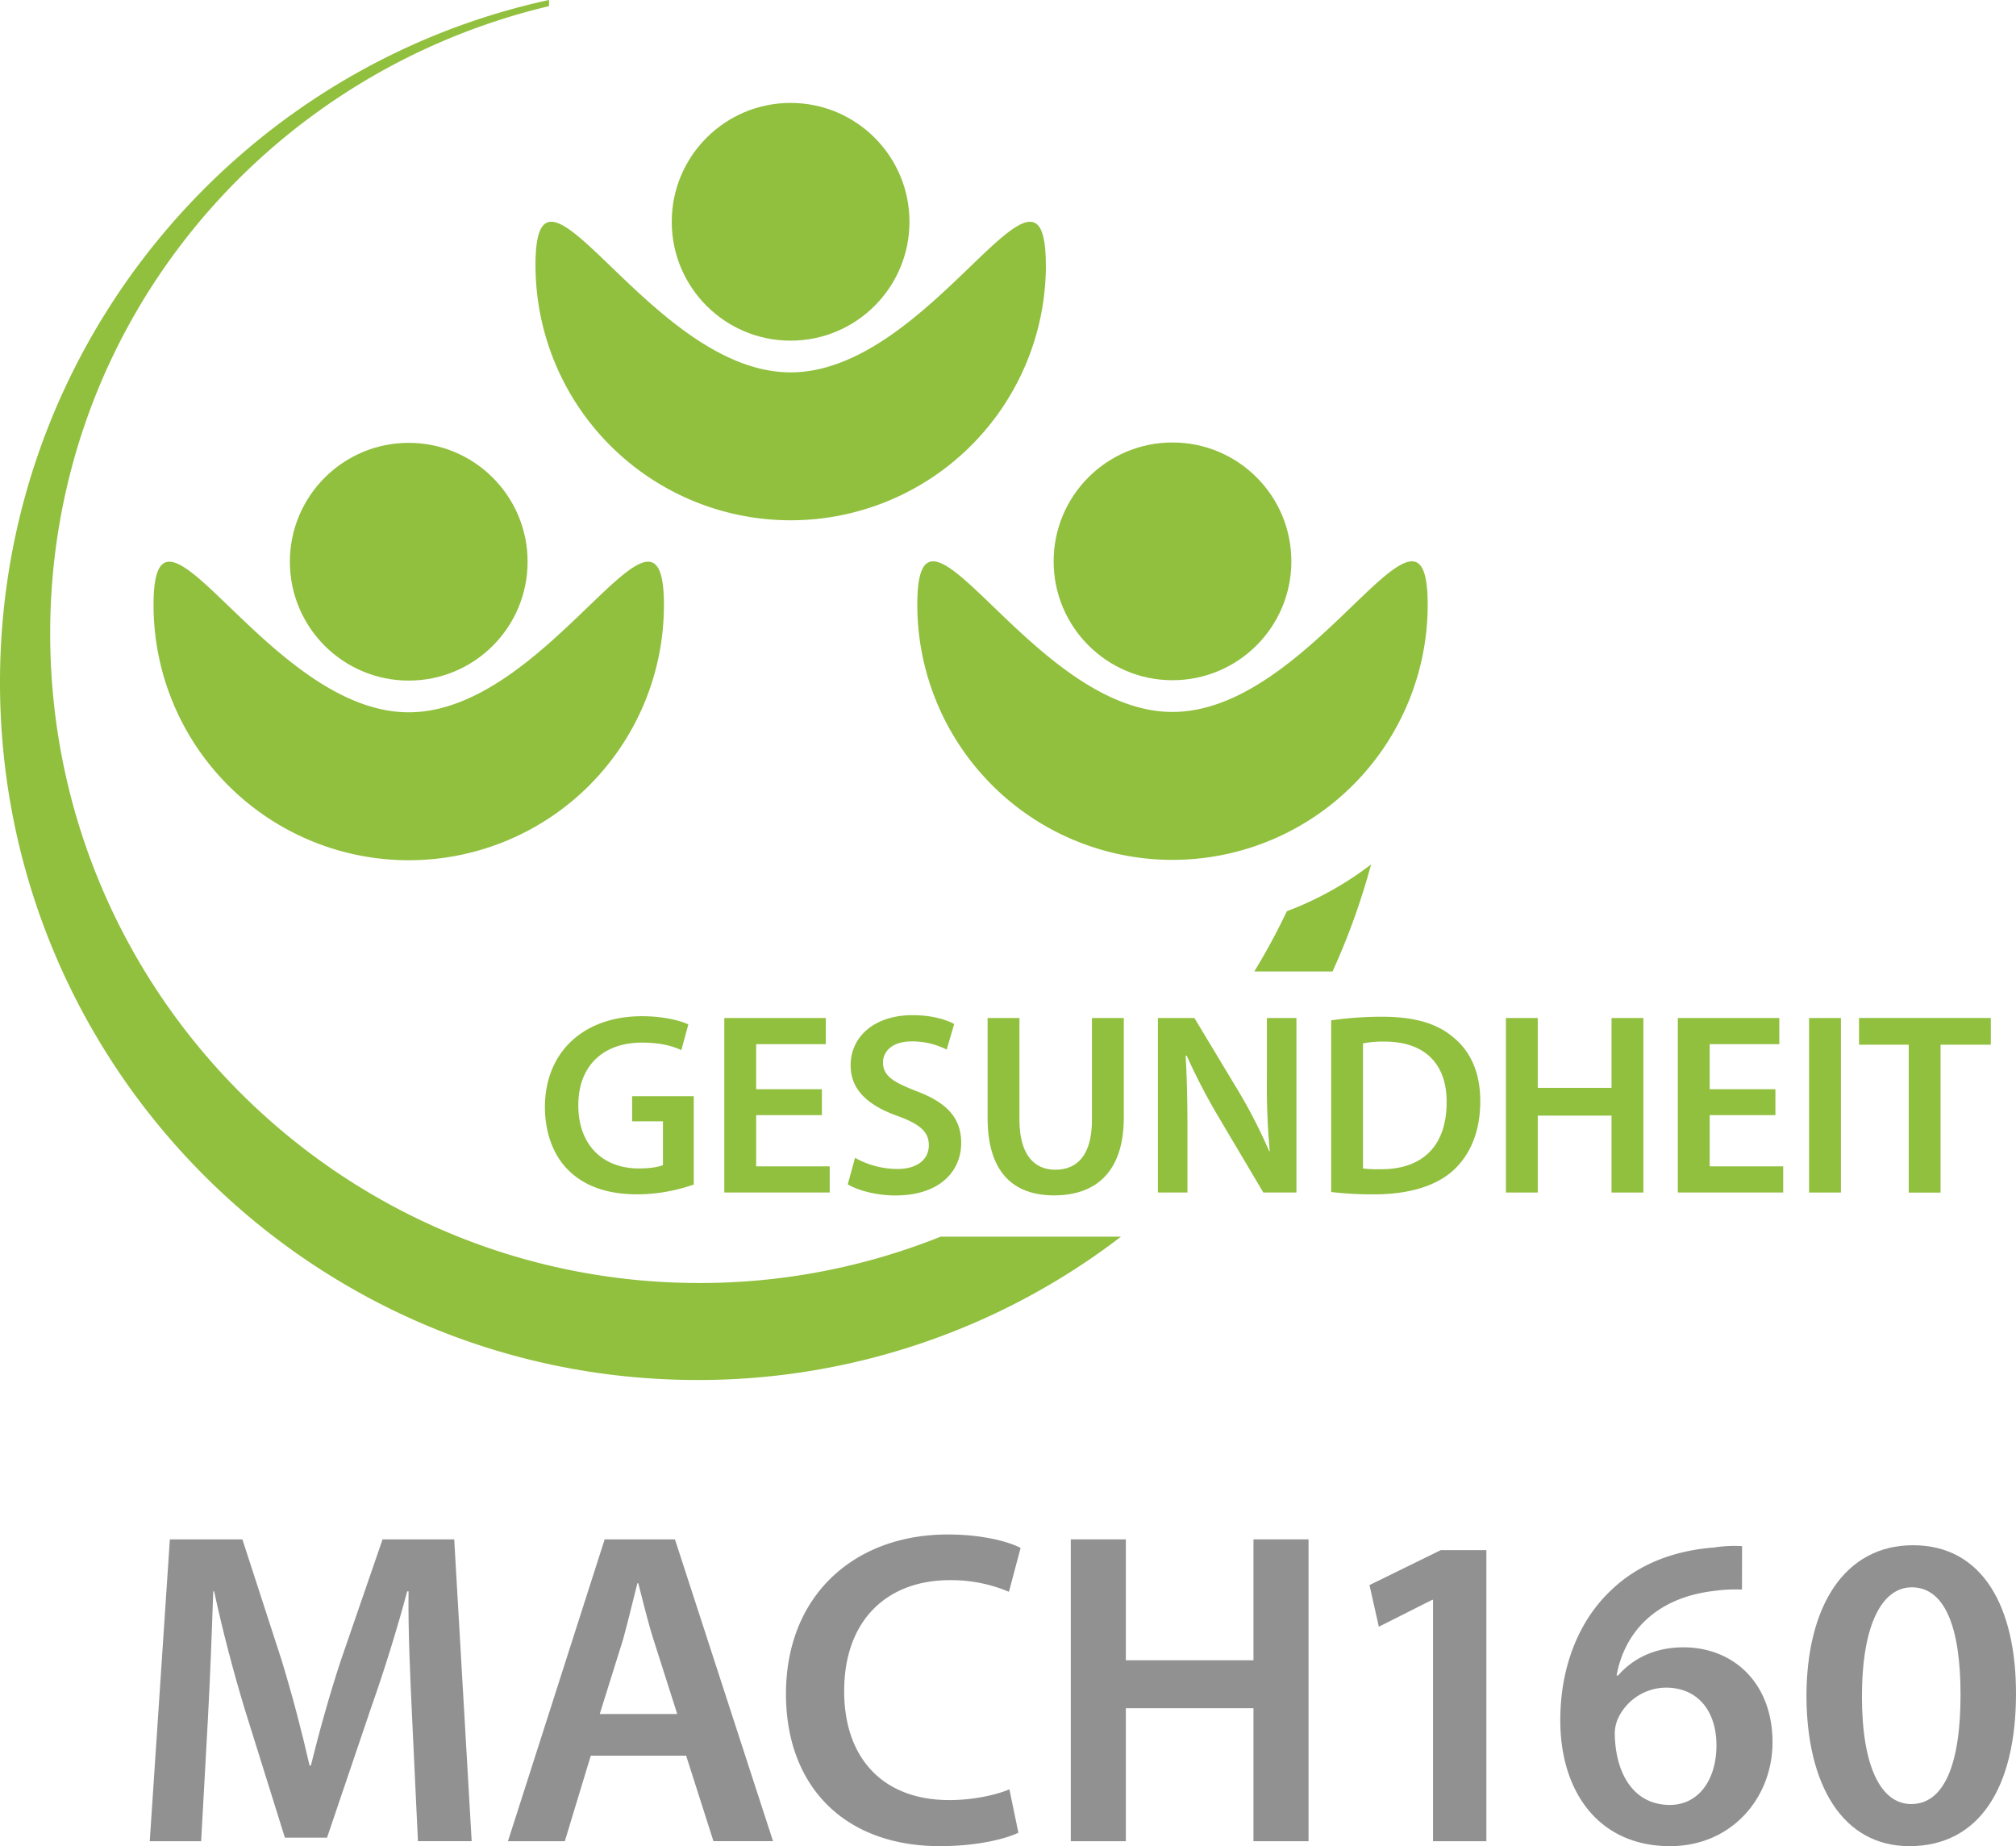
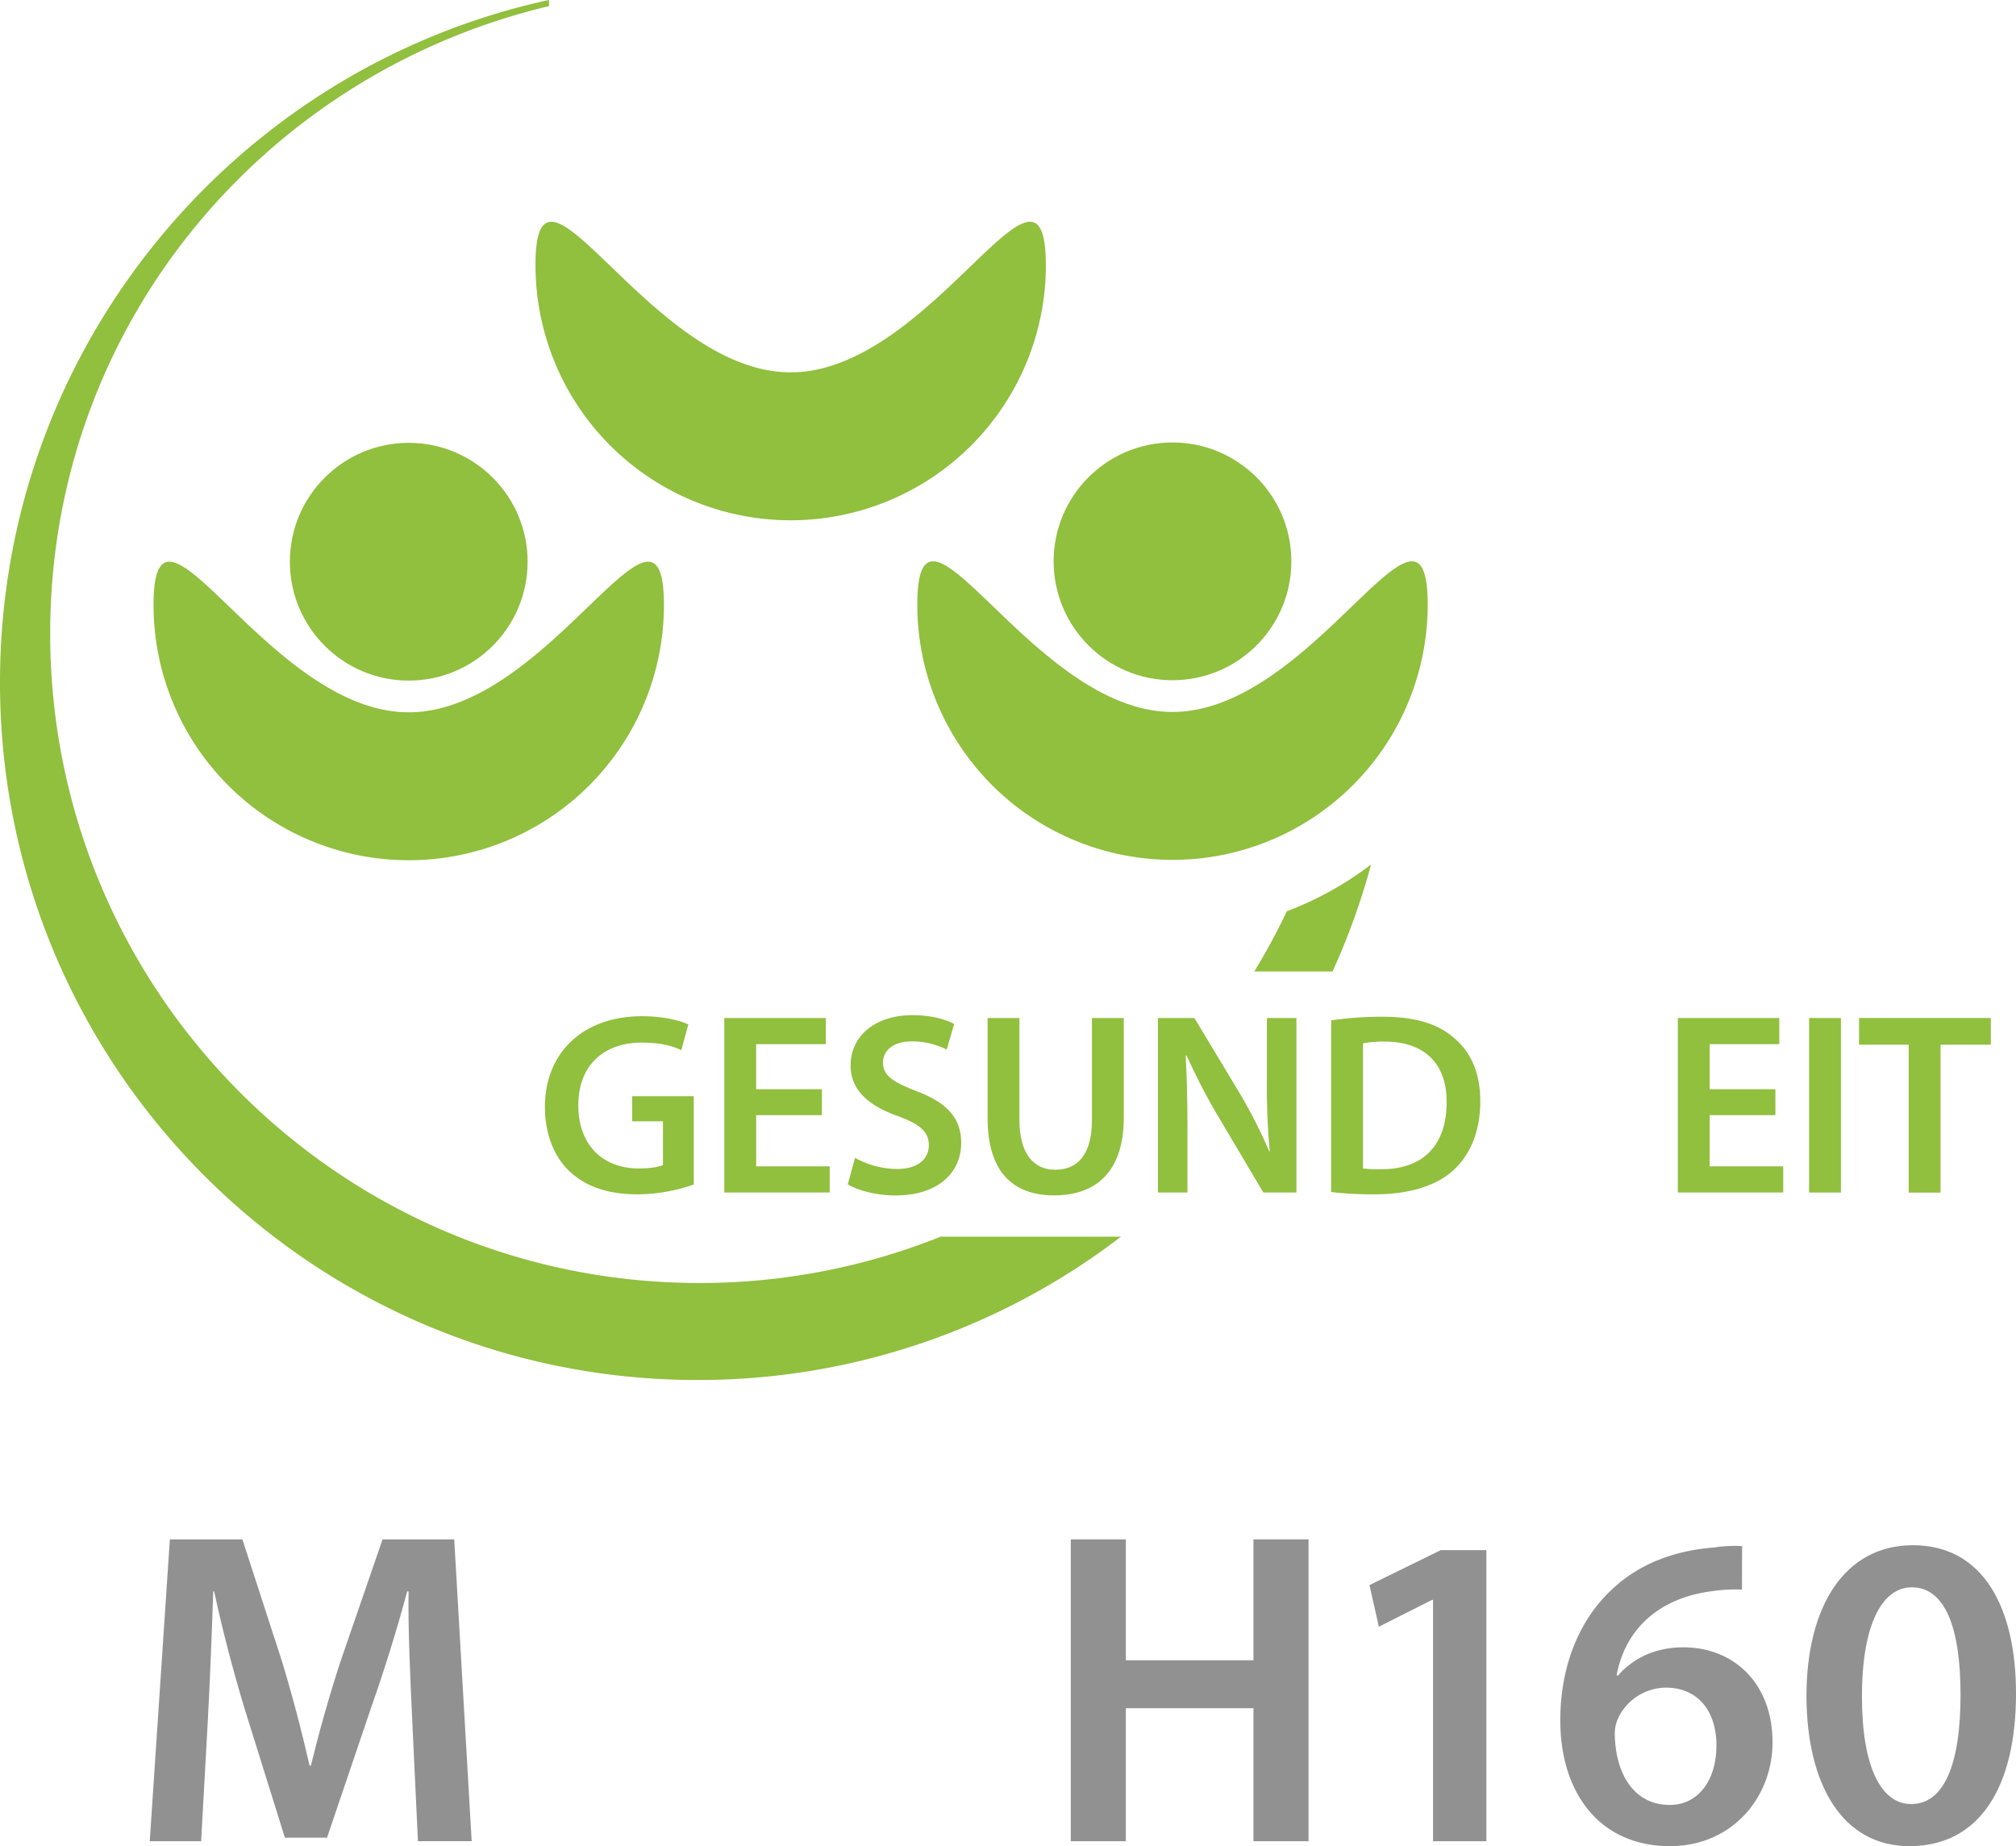
<svg xmlns="http://www.w3.org/2000/svg" data-name="Layer 1" viewBox="0 0 981.42 898.66">
  <defs>
    <style>.cls-1{fill:#91bf3e;}.cls-2{fill:#919191;}</style>
  </defs>
  <path class="cls-1" d="M338.52,350.18c0-68.62-55.62,52.22-124.23,52.22S90.06,281.56,90.06,350.18a124.23,124.23,0,0,0,248.46,0Z" transform="translate(-15.31 -55.67)" />
  <circle class="cls-1" cx="198.98" cy="273.43" r="57.86" />
  <path class="cls-1" d="M710.33,350c0-68.61-55.62,52.23-124.23,52.23S461.87,281.39,461.87,350a124.23,124.23,0,0,0,248.46,0Z" transform="translate(-15.31 -55.67)" />
  <circle class="cls-1" cx="570.79" cy="273.25" r="57.86" />
  <path class="cls-1" d="M524.43,184.7c0-68.61-55.62,52.23-124.23,52.23S276,116.09,276,184.7a124.23,124.23,0,1,0,248.46,0Z" transform="translate(-15.31 -55.67)" />
-   <circle class="cls-1" cx="384.88" cy="107.96" r="57.86" />
  <path class="cls-1" d="M664,528.57a337.54,337.54,0,0,0,18.77-52.11,159.35,159.35,0,0,1-41,22.77,317.2,317.2,0,0,1-15.86,29.34Z" transform="translate(-15.31 -55.67)" />
  <path class="cls-1" d="M473.19,657.67a315.17,315.17,0,0,1-117.31,22.54c-174.6,0-316.14-141.54-316.14-316.14,0-149.35,103.62-272.35,242.85-305.42v-3C129.79,88.81,15.31,225.12,15.31,387.84c0,187.55,152,339.58,339.58,339.58A338,338,0,0,0,561,657.67Z" transform="translate(-15.31 -55.67)" />
  <path class="cls-1" d="M353.05,632.26a84.15,84.15,0,0,1-27.23,4.79c-14.36,0-25.33-3.66-33.4-11.35-7.56-7.18-11.84-18.4-11.84-31.25.12-27,19.15-44.11,47.26-44.11,10.46,0,18.65,2.14,22.56,4L347,566.84c-4.67-2.14-10.34-3.65-19.29-3.65-18.14,0-30.87,10.71-30.87,30.5,0,19.28,11.84,30.75,29.49,30.75,5.67,0,9.7-.75,11.72-1.64V601.5h-15V589.28h30Z" transform="translate(-15.31 -55.67)" />
  <path class="cls-1" d="M415.43,598.48h-32v24.95h35.79v12.73H367.92V551.22h49.4v12.72h-33.9v21.94h32Z" transform="translate(-15.31 -55.67)" />
  <path class="cls-1" d="M431.56,619.28a42.52,42.52,0,0,0,20.55,5.42c9.83,0,15.37-4.67,15.37-11.6,0-6.43-4.28-10.21-15-14.12-14.12-5-23.07-12.48-23.07-24.7,0-14,11.59-24.45,30.12-24.45,9.2,0,15.88,2,20.3,4.28l-3.66,12.48a37.13,37.13,0,0,0-17-4c-9.83,0-14,5.17-14,10.21,0,6.55,4.91,9.58,16.25,14,14.75,5.55,21.81,13,21.81,25.21,0,13.73-10.34,25.58-32.14,25.58-9.08,0-18.4-2.52-23.07-5.42Z" transform="translate(-15.31 -55.67)" />
  <path class="cls-1" d="M511.59,551.22v49.53c0,16.64,6.94,24.32,17.4,24.32,11.22,0,17.9-7.68,17.9-24.32V551.22h15.5v48.52c0,26.21-13.49,37.81-33.91,37.81-19.66,0-32.39-11-32.39-37.68V551.22Z" transform="translate(-15.31 -55.67)" />
  <path class="cls-1" d="M579,636.16V551.22h17.77l21.93,36.42a252.67,252.67,0,0,1,14.5,28.48h.25a345.25,345.25,0,0,1-1.39-35.29V551.22h14.37v84.94H630.32l-22.19-37.43A292.9,292.9,0,0,1,593,569.49l-.5.13c.63,11,.88,22.18.88,36.17v30.37Z" transform="translate(-15.31 -55.67)" />
  <path class="cls-1" d="M663.34,552.35a174.33,174.33,0,0,1,24.7-1.76c15.88,0,26.72,3.27,34.53,9.83,8.32,6.68,13.36,16.89,13.36,31.25,0,15.25-5.16,26.47-13.23,33.78-8.45,7.69-21.93,11.6-38.44,11.6a172.17,172.17,0,0,1-20.92-1.14Zm15.5,72.09a57.45,57.45,0,0,0,8.57.38c20.17.13,32.14-11.09,32.14-32.64.12-18.66-10.72-29.49-30.13-29.49a50.09,50.09,0,0,0-10.58.88Z" transform="translate(-15.31 -55.67)" />
-   <path class="cls-1" d="M763.91,551.22v34h35.92v-34h15.5v84.94h-15.5V598.73H763.91v37.43h-15.5V551.22Z" transform="translate(-15.31 -55.67)" />
  <path class="cls-1" d="M879.61,598.48h-32v24.95h35.79v12.73H832.1V551.22h49.4v12.72H847.6v21.94h32Z" transform="translate(-15.31 -55.67)" />
  <path class="cls-1" d="M911.5,551.22v84.94H896V551.22Z" transform="translate(-15.31 -55.67)" />
  <path class="cls-1" d="M944.51,564.2H920.32v-13h64.15v13H960v72H944.51Z" transform="translate(-15.31 -55.67)" />
  <path class="cls-2" d="M215.94,892c-.87-19-2-41.85-1.74-61.69h-.66c-4.79,17.87-10.9,37.71-17.44,56.24l-21.58,63.65H154l-19.62-62.78c-5.67-18.75-10.9-38.8-14.82-57.11h-.44c-.65,19.18-1.53,42.51-2.62,62.56l-3.27,59.07H88.21L98,805h35.31l19.18,59.07c5.23,17.22,9.81,34.65,13.51,51h.66c3.92-15.91,8.93-34,14.6-51.22L201.55,805h34.88l8.5,146.91H218.77Z" transform="translate(-15.31 -55.67)" />
-   <path class="cls-2" d="M302.91,910.3l-12.64,41.63H262.59L309.67,805h34.22l47.74,146.91h-29l-13.3-41.63ZM345,890l-11.55-36.19c-2.83-8.93-5.23-19-7.41-27.46h-.44c-2.18,8.5-4.57,18.74-7,27.46L307.27,890Z" transform="translate(-15.31 -55.67)" />
-   <path class="cls-2" d="M511.08,947.79c-6.32,3.05-20.27,6.54-38.15,6.54-46.64,0-75-29.21-75-74.11,0-48.39,33.79-77.6,78.69-77.6,17.65,0,30.08,3.7,35.53,6.54l-5.67,21.36a72.19,72.19,0,0,0-28.77-5.67c-29.86,0-51.44,18.75-51.44,54.06,0,32.48,18.74,53,51.22,53,10.68,0,22-2.18,29.21-5.24Z" transform="translate(-15.31 -55.67)" />
  <path class="cls-2" d="M563.39,805v58.85h62.13V805h26.81V951.93H625.52V887.19H563.39v64.74H536.58V805Z" transform="translate(-15.31 -55.67)" />
  <path class="cls-2" d="M712.93,834.44h-.44l-25.94,13.08L682,827.25l34.66-17h22.24V951.93H712.93Z" transform="translate(-15.31 -55.67)" />
  <path class="cls-2" d="M863.33,829.43a75.53,75.53,0,0,0-13.52.65c-29.86,3.49-44,21.58-47.51,41.2H803c7-8.07,17.66-13.73,31.82-13.73,24.42,0,43.38,17.44,43.38,46.21,0,27-19.83,50.57-49.91,50.57-34.44,0-53.41-26.16-53.41-61.25,0-27.25,9.81-49.26,24.63-63.21,12.86-12.43,30.08-19.4,50.35-20.93a62.22,62.22,0,0,1,13.52-.65ZM850.9,905.28c0-16.56-8.93-28.11-24.63-28.11a26,26,0,0,0-23.1,14.6,18.28,18.28,0,0,0-1.75,8.5c.44,18.75,9.16,34,26.82,34C842,934.27,850.9,922.29,850.9,905.28Z" transform="translate(-15.31 -55.67)" />
  <path class="cls-2" d="M996.73,880c0,45.77-17.87,74.33-51.88,74.33-32.47,0-49.91-29.65-50.13-72.81,0-44.24,18.74-73.67,51.88-73.67C980.82,807.85,996.73,838.37,996.73,880Zm-75,1.31c0,34.65,9.37,52.53,24,52.53,15.92,0,24-19.18,24-53.19,0-32.91-7.63-52.31-23.76-52.31C931.77,828.34,921.75,846,921.75,881.31Z" transform="translate(-15.31 -55.67)" />
</svg>